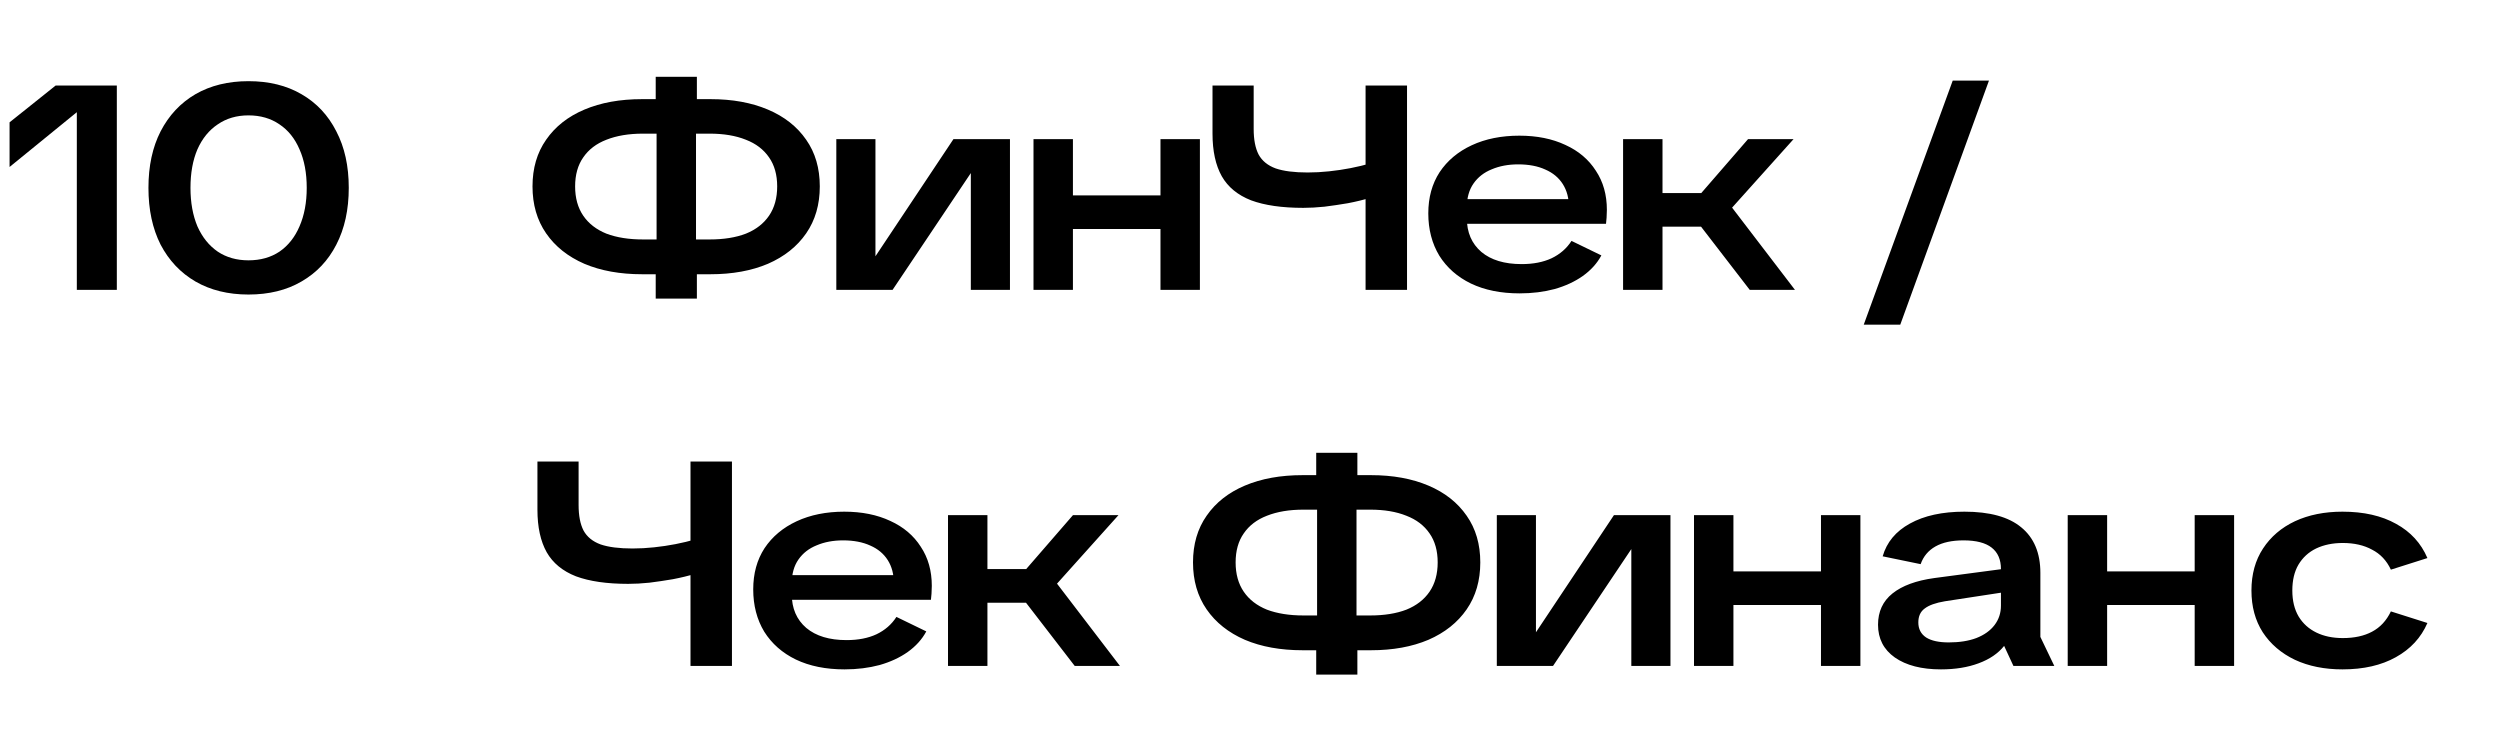
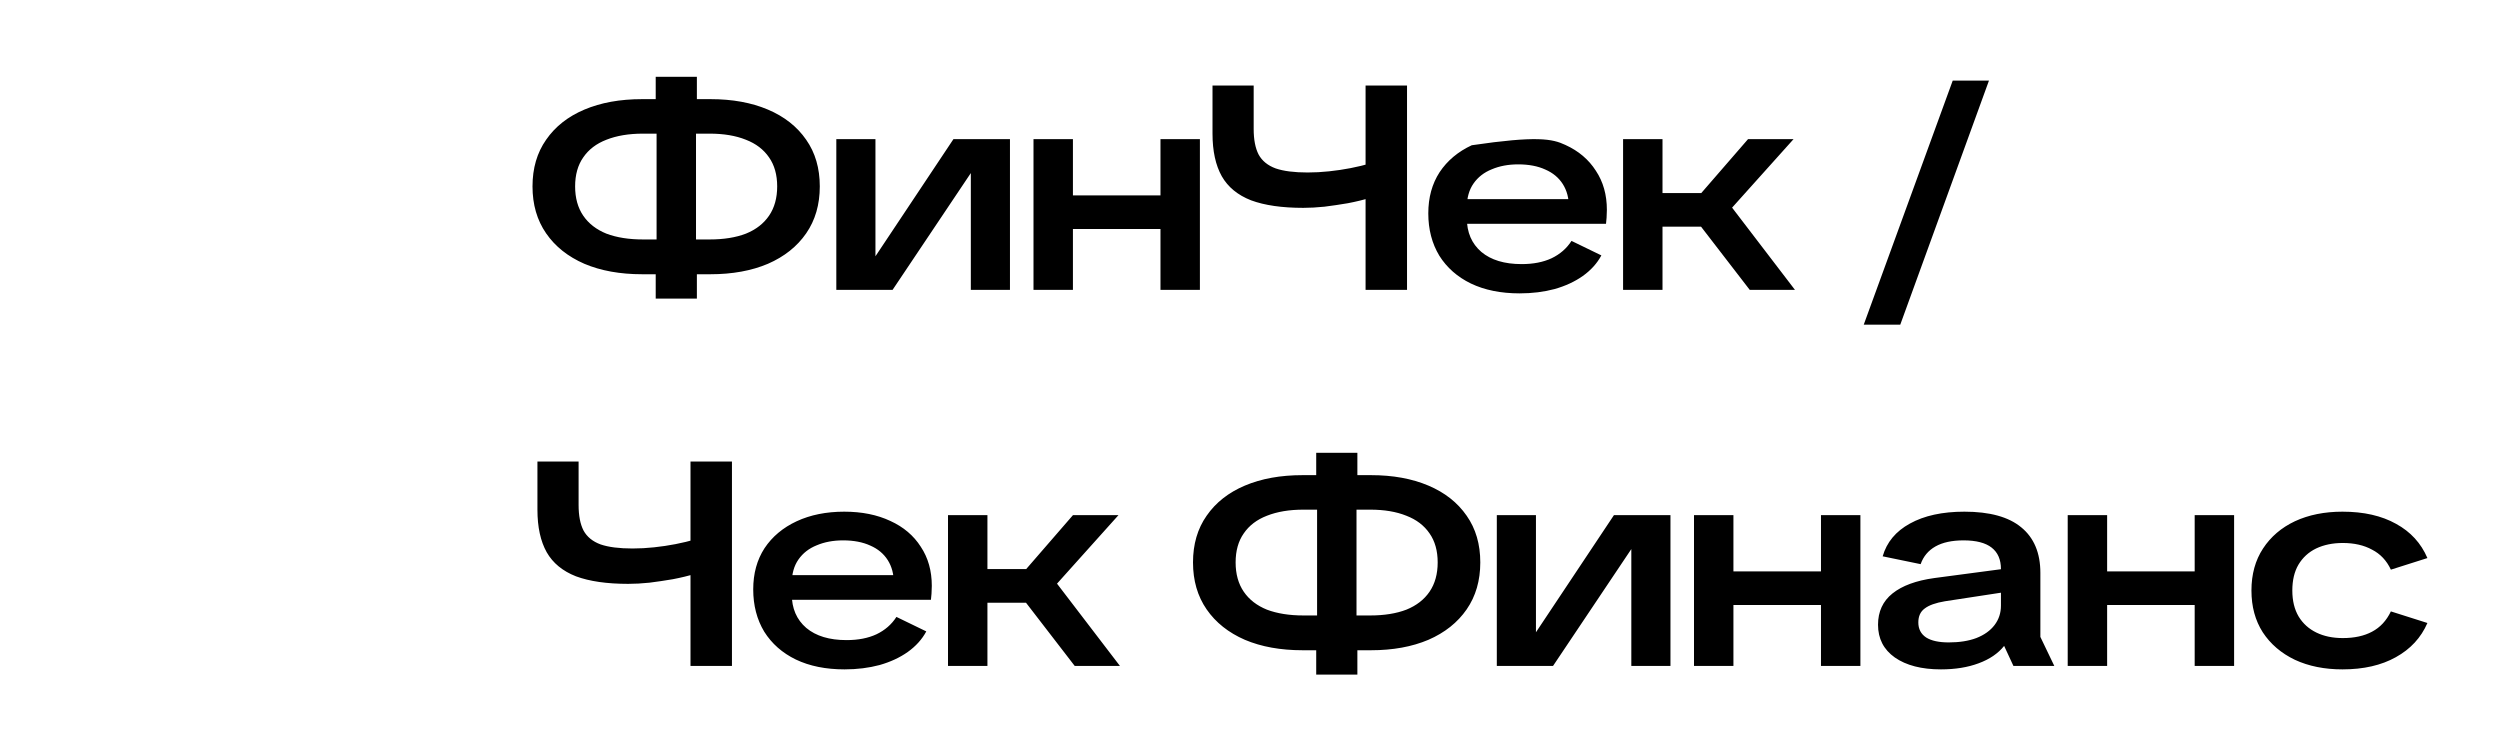
<svg xmlns="http://www.w3.org/2000/svg" width="871" height="262" viewBox="0 0 871 262" fill="none">
-   <path d="M240.065 95.546V83.426H247.236C252.151 83.426 256.36 82.753 259.861 81.406C263.362 79.992 266.056 77.905 267.941 75.144C269.826 72.383 270.769 68.983 270.769 64.943C270.769 60.903 269.826 57.536 267.941 54.843C266.056 52.082 263.362 50.029 259.861 48.682C256.36 47.268 252.151 46.561 247.236 46.561H240.065V34.542H247.539C255.148 34.542 261.814 35.754 267.537 38.178C273.26 40.602 277.704 44.103 280.869 48.682C284.034 53.193 285.616 58.614 285.616 64.943C285.616 71.272 284.034 76.726 280.869 81.305C277.704 85.884 273.26 89.419 267.537 91.91C261.814 94.334 255.148 95.546 247.539 95.546H240.065ZM223.703 95.546C216.027 95.546 209.327 94.334 203.604 91.91C197.881 89.419 193.437 85.884 190.272 81.305C187.107 76.726 185.525 71.272 185.525 64.943C185.525 58.614 187.107 53.193 190.272 48.682C193.437 44.103 197.881 40.602 203.604 38.178C209.327 35.754 216.027 34.542 223.703 34.542H231.177V46.561H224.006C219.091 46.561 214.849 47.268 211.28 48.682C207.779 50.029 205.085 52.082 203.2 54.843C201.315 57.536 200.372 60.903 200.372 64.943C200.372 68.983 201.315 72.383 203.2 75.144C205.085 77.905 207.779 79.992 211.28 81.406C214.849 82.753 219.091 83.426 224.006 83.426H231.177V95.546H223.703ZM228.45 104.03V89.183L228.753 87.971V41.915L228.45 40.703V26.765H242.792V40.905L242.489 42.723V87.163L242.792 88.981V104.03H228.45ZM291.372 101V48.48H305.007V89.284L332.176 48.48H351.871V101H338.236V60.297L310.966 101H291.372ZM404.31 101V48.48H418.046V101H404.31ZM360.072 101V48.48H373.808V101H360.072ZM368.253 79.79V68.074H409.562V79.79H368.253ZM454.051 72.417C446.644 72.417 440.584 71.542 435.871 69.791C431.225 67.973 427.825 65.179 425.67 61.408C423.515 57.57 422.438 52.621 422.438 46.561V29.795H436.78V44.945C436.78 48.648 437.352 51.611 438.497 53.833C439.709 56.055 441.695 57.671 444.456 58.681C447.217 59.624 450.92 60.095 455.566 60.095C458.057 60.095 460.549 59.96 463.04 59.691C465.599 59.422 468.09 59.051 470.514 58.58C473.005 58.109 475.328 57.536 477.483 56.863V68.882C475.059 69.623 472.433 70.262 469.605 70.801C466.844 71.272 464.117 71.676 461.424 72.013C458.798 72.282 456.34 72.417 454.051 72.417ZM475.766 101V29.795H490.209V101H475.766ZM529.434 102.212C522.903 102.212 517.247 101.067 512.466 98.778C507.753 96.489 504.083 93.257 501.457 89.082C498.898 84.84 497.619 79.925 497.619 74.336C497.619 68.815 498.932 64.034 501.558 59.994C504.251 55.954 507.988 52.823 512.769 50.601C517.55 48.379 523.071 47.268 529.333 47.268C535.46 47.268 540.813 48.345 545.392 50.5C549.971 52.587 553.506 55.584 555.997 59.489C558.556 63.327 559.835 67.872 559.835 73.124C559.835 73.999 559.801 74.908 559.734 75.851C559.667 76.726 559.599 77.433 559.532 77.972H504.79V69.387H550.947L546.604 72.114C546.604 69.017 545.897 66.357 544.483 64.135C543.069 61.913 541.049 60.23 538.423 59.085C535.797 57.873 532.632 57.267 528.929 57.267C525.495 57.267 522.431 57.839 519.738 58.984C517.045 60.061 514.924 61.711 513.375 63.933C511.826 66.155 511.052 68.916 511.052 72.215V76.053C511.052 80.968 512.735 84.874 516.102 87.769C519.469 90.597 524.148 92.011 530.141 92.011C534.181 92.011 537.649 91.338 540.544 89.991C543.507 88.577 545.83 86.557 547.513 83.931L557.916 88.981C556.435 91.742 554.28 94.132 551.452 96.152C548.691 98.105 545.426 99.62 541.655 100.697C537.884 101.707 533.811 102.212 529.434 102.212ZM609.618 101L587.903 72.821L609.012 48.48H624.869L599.316 76.962L599.114 66.66L625.374 101H609.618ZM565.481 101V48.48H579.217V101H565.481ZM571.238 78.982V67.266H594.67V78.982H571.238ZM649.324 113.12L680.331 28.078H692.956L662.05 113.12H649.324ZM218.855 203.417C211.448 203.417 205.388 202.542 200.675 200.791C196.029 198.973 192.629 196.179 190.474 192.408C188.319 188.57 187.242 183.621 187.242 177.561V160.795H201.584V175.945C201.584 179.648 202.156 182.611 203.301 184.833C204.513 187.055 206.499 188.671 209.26 189.681C212.021 190.624 215.724 191.095 220.37 191.095C222.861 191.095 225.353 190.96 227.844 190.691C230.403 190.422 232.894 190.051 235.318 189.58C237.809 189.109 240.132 188.536 242.287 187.863V199.882C239.863 200.623 237.237 201.262 234.409 201.801C231.648 202.272 228.921 202.676 226.228 203.013C223.602 203.282 221.144 203.417 218.855 203.417ZM240.57 232V160.795H255.013V232H240.57ZM294.238 233.212C287.707 233.212 282.051 232.067 277.27 229.778C272.557 227.489 268.887 224.257 266.261 220.082C263.702 215.84 262.423 210.925 262.423 205.336C262.423 199.815 263.736 195.034 266.362 190.994C269.055 186.954 272.792 183.823 277.573 181.601C282.354 179.379 287.875 178.268 294.137 178.268C300.264 178.268 305.617 179.345 310.196 181.5C314.775 183.587 318.31 186.584 320.801 190.489C323.36 194.327 324.639 198.872 324.639 204.124C324.639 204.999 324.605 205.908 324.538 206.851C324.471 207.726 324.403 208.433 324.336 208.972H269.594V200.387H315.751L311.408 203.114C311.408 200.017 310.701 197.357 309.287 195.135C307.873 192.913 305.853 191.23 303.227 190.085C300.601 188.873 297.436 188.267 293.733 188.267C290.299 188.267 287.235 188.839 284.542 189.984C281.849 191.061 279.728 192.711 278.179 194.933C276.63 197.155 275.856 199.916 275.856 203.215V207.053C275.856 211.968 277.539 215.874 280.906 218.769C284.273 221.597 288.952 223.011 294.945 223.011C298.985 223.011 302.453 222.338 305.348 220.991C308.311 219.577 310.634 217.557 312.317 214.931L322.72 219.981C321.239 222.742 319.084 225.132 316.256 227.152C313.495 229.105 310.23 230.62 306.459 231.697C302.688 232.707 298.615 233.212 294.238 233.212ZM374.422 232L352.707 203.821L373.816 179.48H389.673L364.12 207.962L363.918 197.66L390.178 232H374.422ZM330.285 232V179.48H344.021V232H330.285ZM336.042 209.982V198.266H359.474V209.982H336.042ZM470.183 226.546V214.426H477.354C482.27 214.426 486.478 213.753 489.979 212.406C493.481 210.992 496.174 208.905 498.059 206.144C499.945 203.383 500.887 199.983 500.887 195.943C500.887 191.903 499.945 188.536 498.059 185.843C496.174 183.082 493.481 181.029 489.979 179.682C486.478 178.268 482.27 177.561 477.354 177.561H470.183V165.542H477.657C485.266 165.542 491.932 166.754 497.655 169.178C503.379 171.602 507.823 175.103 510.987 179.682C514.152 184.193 515.734 189.614 515.734 195.943C515.734 202.272 514.152 207.726 510.987 212.305C507.823 216.884 503.379 220.419 497.655 222.91C491.932 225.334 485.266 226.546 477.657 226.546H470.183ZM453.821 226.546C446.145 226.546 439.446 225.334 433.722 222.91C427.999 220.419 423.555 216.884 420.39 212.305C417.226 207.726 415.643 202.272 415.643 195.943C415.643 189.614 417.226 184.193 420.39 179.682C423.555 175.103 427.999 171.602 433.722 169.178C439.446 166.754 446.145 165.542 453.821 165.542H461.295V177.561H454.124C449.209 177.561 444.967 178.268 441.398 179.682C437.897 181.029 435.204 183.082 433.318 185.843C431.433 188.536 430.49 191.903 430.49 195.943C430.49 199.983 431.433 203.383 433.318 206.144C435.204 208.905 437.897 210.992 441.398 212.406C444.967 213.753 449.209 214.426 454.124 214.426H461.295V226.546H453.821ZM458.568 235.03V220.183L458.871 218.971V172.915L458.568 171.703V157.765H472.91V171.905L472.607 173.723V218.163L472.91 219.981V235.03H458.568ZM521.49 232V179.48H535.125V220.284L562.294 179.48H581.989V232H568.354V191.297L541.084 232H521.49ZM634.428 232V179.48H648.164V232H634.428ZM590.19 232V179.48H603.926V232H590.19ZM598.371 210.79V199.074H639.68V210.79H598.371ZM676.222 233.212C669.489 233.212 664.136 231.832 660.163 229.071C656.258 226.31 654.305 222.506 654.305 217.658C654.305 213.079 655.989 209.443 659.355 206.75C662.722 204.057 667.57 202.272 673.899 201.397L702.078 197.66V205.74L677.636 209.477C674.404 210.016 672.048 210.857 670.566 212.002C669.085 213.079 668.344 214.695 668.344 216.85C668.344 219.139 669.253 220.89 671.071 222.102C672.889 223.247 675.515 223.819 678.949 223.819C682.653 223.819 685.851 223.314 688.544 222.304C691.305 221.227 693.426 219.712 694.907 217.759C696.389 215.806 697.129 213.551 697.129 210.992V198.266C697.129 194.967 696.052 192.475 693.897 190.792C691.743 189.109 688.477 188.267 684.1 188.267C680.06 188.267 676.795 188.974 674.303 190.388C671.812 191.802 670.095 193.856 669.152 196.549L655.921 193.822C657.335 188.907 660.5 185.102 665.415 182.409C670.398 179.648 676.727 178.268 684.403 178.268C693.224 178.268 699.823 180.086 704.199 183.722C708.643 187.358 710.865 192.644 710.865 199.579V221.9L715.713 232H701.472L698.24 225.031C696.153 227.657 693.19 229.677 689.352 231.091C685.582 232.505 681.205 233.212 676.222 233.212ZM764.627 232V179.48H778.363V232H764.627ZM720.389 232V179.48H734.125V232H720.389ZM728.57 210.79V199.074H769.879V210.79H728.57ZM816.118 233.212C809.856 233.212 804.334 232.101 799.554 229.879C794.773 227.59 791.036 224.391 788.343 220.284C785.717 216.177 784.404 211.329 784.404 205.74C784.404 200.084 785.75 195.202 788.444 191.095C791.137 186.988 794.84 183.823 799.554 181.601C804.334 179.379 809.856 178.268 816.118 178.268C823.524 178.268 829.753 179.682 834.803 182.51C839.853 185.271 843.489 189.243 845.711 194.428L832.985 198.468C831.503 195.303 829.315 192.98 826.42 191.499C823.592 189.95 820.191 189.176 816.219 189.176C812.717 189.176 809.62 189.816 806.927 191.095C804.301 192.374 802.247 194.26 800.766 196.751C799.352 199.175 798.645 202.171 798.645 205.74C798.645 209.309 799.385 212.339 800.867 214.83C802.348 217.254 804.402 219.106 807.028 220.385C809.654 221.664 812.717 222.304 816.219 222.304C820.259 222.304 823.659 221.563 826.42 220.082C829.248 218.601 831.436 216.244 832.985 213.012L845.711 217.052C843.489 222.169 839.819 226.142 834.702 228.97C829.652 231.798 823.457 233.212 816.118 233.212Z" fill="black" />
-   <path d="M26.765 101V39.087L3.333 58.176V42.622L19.392 29.795H40.703V101H26.765ZM86.564 102.616C79.494 102.616 73.333 101.101 68.081 98.071C62.896 95.041 58.856 90.765 55.961 85.244C53.133 79.655 51.719 73.057 51.719 65.448C51.719 57.839 53.133 51.274 55.961 45.753C58.856 40.164 62.896 35.855 68.081 32.825C73.333 29.795 79.494 28.28 86.564 28.28C93.701 28.28 99.862 29.795 105.047 32.825C110.299 35.855 114.339 40.164 117.167 45.753C120.062 51.274 121.51 57.839 121.51 65.448C121.51 73.057 120.062 79.655 117.167 85.244C114.339 90.765 110.299 95.041 105.047 98.071C99.862 101.101 93.701 102.616 86.564 102.616ZM86.564 90.698C90.739 90.698 94.341 89.688 97.371 87.668C100.401 85.581 102.724 82.652 104.34 78.881C106.023 75.043 106.865 70.565 106.865 65.448C106.865 60.263 106.023 55.786 104.34 52.015C102.724 48.244 100.401 45.349 97.371 43.329C94.341 41.242 90.739 40.198 86.564 40.198C82.457 40.198 78.888 41.242 75.858 43.329C72.828 45.349 70.471 48.244 68.788 52.015C67.172 55.786 66.364 60.263 66.364 65.448C66.364 70.565 67.172 75.043 68.788 78.881C70.471 82.652 72.828 85.581 75.858 87.668C78.888 89.688 82.457 90.698 86.564 90.698Z" fill="black" />
+   <path d="M240.065 95.546V83.426H247.236C252.151 83.426 256.36 82.753 259.861 81.406C263.362 79.992 266.056 77.905 267.941 75.144C269.826 72.383 270.769 68.983 270.769 64.943C270.769 60.903 269.826 57.536 267.941 54.843C266.056 52.082 263.362 50.029 259.861 48.682C256.36 47.268 252.151 46.561 247.236 46.561H240.065V34.542H247.539C255.148 34.542 261.814 35.754 267.537 38.178C273.26 40.602 277.704 44.103 280.869 48.682C284.034 53.193 285.616 58.614 285.616 64.943C285.616 71.272 284.034 76.726 280.869 81.305C277.704 85.884 273.26 89.419 267.537 91.91C261.814 94.334 255.148 95.546 247.539 95.546H240.065ZM223.703 95.546C216.027 95.546 209.327 94.334 203.604 91.91C197.881 89.419 193.437 85.884 190.272 81.305C187.107 76.726 185.525 71.272 185.525 64.943C185.525 58.614 187.107 53.193 190.272 48.682C193.437 44.103 197.881 40.602 203.604 38.178C209.327 35.754 216.027 34.542 223.703 34.542H231.177V46.561H224.006C219.091 46.561 214.849 47.268 211.28 48.682C207.779 50.029 205.085 52.082 203.2 54.843C201.315 57.536 200.372 60.903 200.372 64.943C200.372 68.983 201.315 72.383 203.2 75.144C205.085 77.905 207.779 79.992 211.28 81.406C214.849 82.753 219.091 83.426 224.006 83.426H231.177V95.546H223.703ZM228.45 104.03V89.183L228.753 87.971V41.915L228.45 40.703V26.765H242.792V40.905L242.489 42.723V87.163L242.792 88.981V104.03H228.45ZM291.372 101V48.48H305.007V89.284L332.176 48.48H351.871V101H338.236V60.297L310.966 101H291.372ZM404.31 101V48.48H418.046V101H404.31ZM360.072 101V48.48H373.808V101H360.072ZM368.253 79.79V68.074H409.562V79.79H368.253ZM454.051 72.417C446.644 72.417 440.584 71.542 435.871 69.791C431.225 67.973 427.825 65.179 425.67 61.408C423.515 57.57 422.438 52.621 422.438 46.561V29.795H436.78V44.945C436.78 48.648 437.352 51.611 438.497 53.833C439.709 56.055 441.695 57.671 444.456 58.681C447.217 59.624 450.92 60.095 455.566 60.095C458.057 60.095 460.549 59.96 463.04 59.691C465.599 59.422 468.09 59.051 470.514 58.58C473.005 58.109 475.328 57.536 477.483 56.863V68.882C475.059 69.623 472.433 70.262 469.605 70.801C466.844 71.272 464.117 71.676 461.424 72.013C458.798 72.282 456.34 72.417 454.051 72.417ZM475.766 101V29.795H490.209V101H475.766ZM529.434 102.212C522.903 102.212 517.247 101.067 512.466 98.778C507.753 96.489 504.083 93.257 501.457 89.082C498.898 84.84 497.619 79.925 497.619 74.336C497.619 68.815 498.932 64.034 501.558 59.994C504.251 55.954 507.988 52.823 512.769 50.601C535.46 47.268 540.813 48.345 545.392 50.5C549.971 52.587 553.506 55.584 555.997 59.489C558.556 63.327 559.835 67.872 559.835 73.124C559.835 73.999 559.801 74.908 559.734 75.851C559.667 76.726 559.599 77.433 559.532 77.972H504.79V69.387H550.947L546.604 72.114C546.604 69.017 545.897 66.357 544.483 64.135C543.069 61.913 541.049 60.23 538.423 59.085C535.797 57.873 532.632 57.267 528.929 57.267C525.495 57.267 522.431 57.839 519.738 58.984C517.045 60.061 514.924 61.711 513.375 63.933C511.826 66.155 511.052 68.916 511.052 72.215V76.053C511.052 80.968 512.735 84.874 516.102 87.769C519.469 90.597 524.148 92.011 530.141 92.011C534.181 92.011 537.649 91.338 540.544 89.991C543.507 88.577 545.83 86.557 547.513 83.931L557.916 88.981C556.435 91.742 554.28 94.132 551.452 96.152C548.691 98.105 545.426 99.62 541.655 100.697C537.884 101.707 533.811 102.212 529.434 102.212ZM609.618 101L587.903 72.821L609.012 48.48H624.869L599.316 76.962L599.114 66.66L625.374 101H609.618ZM565.481 101V48.48H579.217V101H565.481ZM571.238 78.982V67.266H594.67V78.982H571.238ZM649.324 113.12L680.331 28.078H692.956L662.05 113.12H649.324ZM218.855 203.417C211.448 203.417 205.388 202.542 200.675 200.791C196.029 198.973 192.629 196.179 190.474 192.408C188.319 188.57 187.242 183.621 187.242 177.561V160.795H201.584V175.945C201.584 179.648 202.156 182.611 203.301 184.833C204.513 187.055 206.499 188.671 209.26 189.681C212.021 190.624 215.724 191.095 220.37 191.095C222.861 191.095 225.353 190.96 227.844 190.691C230.403 190.422 232.894 190.051 235.318 189.58C237.809 189.109 240.132 188.536 242.287 187.863V199.882C239.863 200.623 237.237 201.262 234.409 201.801C231.648 202.272 228.921 202.676 226.228 203.013C223.602 203.282 221.144 203.417 218.855 203.417ZM240.57 232V160.795H255.013V232H240.57ZM294.238 233.212C287.707 233.212 282.051 232.067 277.27 229.778C272.557 227.489 268.887 224.257 266.261 220.082C263.702 215.84 262.423 210.925 262.423 205.336C262.423 199.815 263.736 195.034 266.362 190.994C269.055 186.954 272.792 183.823 277.573 181.601C282.354 179.379 287.875 178.268 294.137 178.268C300.264 178.268 305.617 179.345 310.196 181.5C314.775 183.587 318.31 186.584 320.801 190.489C323.36 194.327 324.639 198.872 324.639 204.124C324.639 204.999 324.605 205.908 324.538 206.851C324.471 207.726 324.403 208.433 324.336 208.972H269.594V200.387H315.751L311.408 203.114C311.408 200.017 310.701 197.357 309.287 195.135C307.873 192.913 305.853 191.23 303.227 190.085C300.601 188.873 297.436 188.267 293.733 188.267C290.299 188.267 287.235 188.839 284.542 189.984C281.849 191.061 279.728 192.711 278.179 194.933C276.63 197.155 275.856 199.916 275.856 203.215V207.053C275.856 211.968 277.539 215.874 280.906 218.769C284.273 221.597 288.952 223.011 294.945 223.011C298.985 223.011 302.453 222.338 305.348 220.991C308.311 219.577 310.634 217.557 312.317 214.931L322.72 219.981C321.239 222.742 319.084 225.132 316.256 227.152C313.495 229.105 310.23 230.62 306.459 231.697C302.688 232.707 298.615 233.212 294.238 233.212ZM374.422 232L352.707 203.821L373.816 179.48H389.673L364.12 207.962L363.918 197.66L390.178 232H374.422ZM330.285 232V179.48H344.021V232H330.285ZM336.042 209.982V198.266H359.474V209.982H336.042ZM470.183 226.546V214.426H477.354C482.27 214.426 486.478 213.753 489.979 212.406C493.481 210.992 496.174 208.905 498.059 206.144C499.945 203.383 500.887 199.983 500.887 195.943C500.887 191.903 499.945 188.536 498.059 185.843C496.174 183.082 493.481 181.029 489.979 179.682C486.478 178.268 482.27 177.561 477.354 177.561H470.183V165.542H477.657C485.266 165.542 491.932 166.754 497.655 169.178C503.379 171.602 507.823 175.103 510.987 179.682C514.152 184.193 515.734 189.614 515.734 195.943C515.734 202.272 514.152 207.726 510.987 212.305C507.823 216.884 503.379 220.419 497.655 222.91C491.932 225.334 485.266 226.546 477.657 226.546H470.183ZM453.821 226.546C446.145 226.546 439.446 225.334 433.722 222.91C427.999 220.419 423.555 216.884 420.39 212.305C417.226 207.726 415.643 202.272 415.643 195.943C415.643 189.614 417.226 184.193 420.39 179.682C423.555 175.103 427.999 171.602 433.722 169.178C439.446 166.754 446.145 165.542 453.821 165.542H461.295V177.561H454.124C449.209 177.561 444.967 178.268 441.398 179.682C437.897 181.029 435.204 183.082 433.318 185.843C431.433 188.536 430.49 191.903 430.49 195.943C430.49 199.983 431.433 203.383 433.318 206.144C435.204 208.905 437.897 210.992 441.398 212.406C444.967 213.753 449.209 214.426 454.124 214.426H461.295V226.546H453.821ZM458.568 235.03V220.183L458.871 218.971V172.915L458.568 171.703V157.765H472.91V171.905L472.607 173.723V218.163L472.91 219.981V235.03H458.568ZM521.49 232V179.48H535.125V220.284L562.294 179.48H581.989V232H568.354V191.297L541.084 232H521.49ZM634.428 232V179.48H648.164V232H634.428ZM590.19 232V179.48H603.926V232H590.19ZM598.371 210.79V199.074H639.68V210.79H598.371ZM676.222 233.212C669.489 233.212 664.136 231.832 660.163 229.071C656.258 226.31 654.305 222.506 654.305 217.658C654.305 213.079 655.989 209.443 659.355 206.75C662.722 204.057 667.57 202.272 673.899 201.397L702.078 197.66V205.74L677.636 209.477C674.404 210.016 672.048 210.857 670.566 212.002C669.085 213.079 668.344 214.695 668.344 216.85C668.344 219.139 669.253 220.89 671.071 222.102C672.889 223.247 675.515 223.819 678.949 223.819C682.653 223.819 685.851 223.314 688.544 222.304C691.305 221.227 693.426 219.712 694.907 217.759C696.389 215.806 697.129 213.551 697.129 210.992V198.266C697.129 194.967 696.052 192.475 693.897 190.792C691.743 189.109 688.477 188.267 684.1 188.267C680.06 188.267 676.795 188.974 674.303 190.388C671.812 191.802 670.095 193.856 669.152 196.549L655.921 193.822C657.335 188.907 660.5 185.102 665.415 182.409C670.398 179.648 676.727 178.268 684.403 178.268C693.224 178.268 699.823 180.086 704.199 183.722C708.643 187.358 710.865 192.644 710.865 199.579V221.9L715.713 232H701.472L698.24 225.031C696.153 227.657 693.19 229.677 689.352 231.091C685.582 232.505 681.205 233.212 676.222 233.212ZM764.627 232V179.48H778.363V232H764.627ZM720.389 232V179.48H734.125V232H720.389ZM728.57 210.79V199.074H769.879V210.79H728.57ZM816.118 233.212C809.856 233.212 804.334 232.101 799.554 229.879C794.773 227.59 791.036 224.391 788.343 220.284C785.717 216.177 784.404 211.329 784.404 205.74C784.404 200.084 785.75 195.202 788.444 191.095C791.137 186.988 794.84 183.823 799.554 181.601C804.334 179.379 809.856 178.268 816.118 178.268C823.524 178.268 829.753 179.682 834.803 182.51C839.853 185.271 843.489 189.243 845.711 194.428L832.985 198.468C831.503 195.303 829.315 192.98 826.42 191.499C823.592 189.95 820.191 189.176 816.219 189.176C812.717 189.176 809.62 189.816 806.927 191.095C804.301 192.374 802.247 194.26 800.766 196.751C799.352 199.175 798.645 202.171 798.645 205.74C798.645 209.309 799.385 212.339 800.867 214.83C802.348 217.254 804.402 219.106 807.028 220.385C809.654 221.664 812.717 222.304 816.219 222.304C820.259 222.304 823.659 221.563 826.42 220.082C829.248 218.601 831.436 216.244 832.985 213.012L845.711 217.052C843.489 222.169 839.819 226.142 834.702 228.97C829.652 231.798 823.457 233.212 816.118 233.212Z" fill="black" />
</svg>